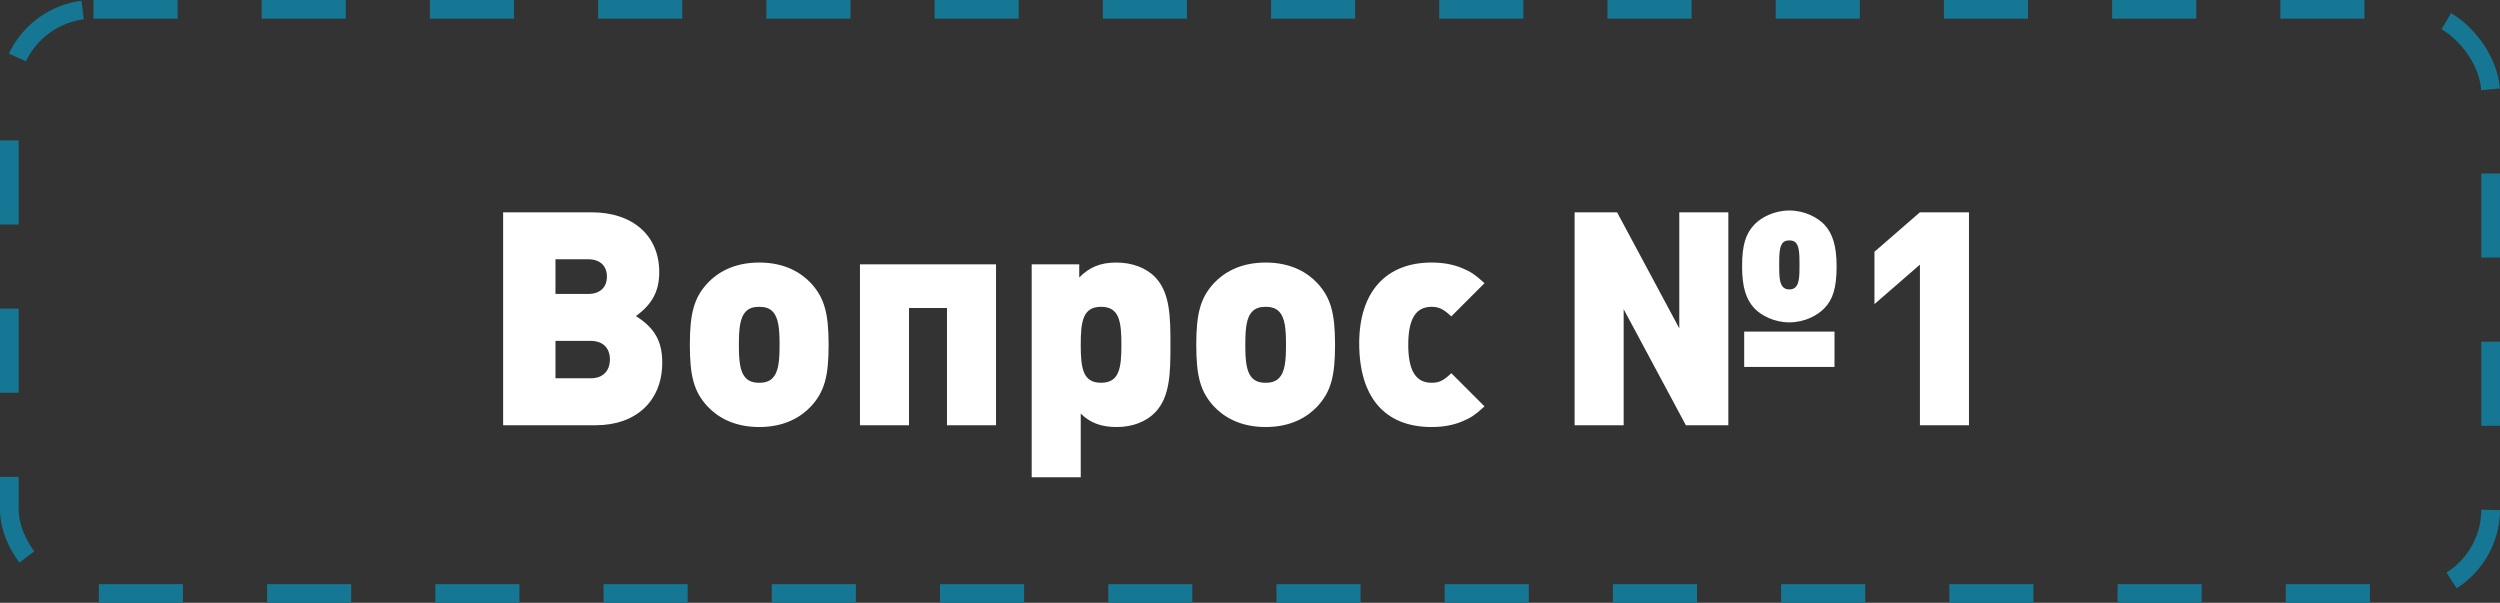
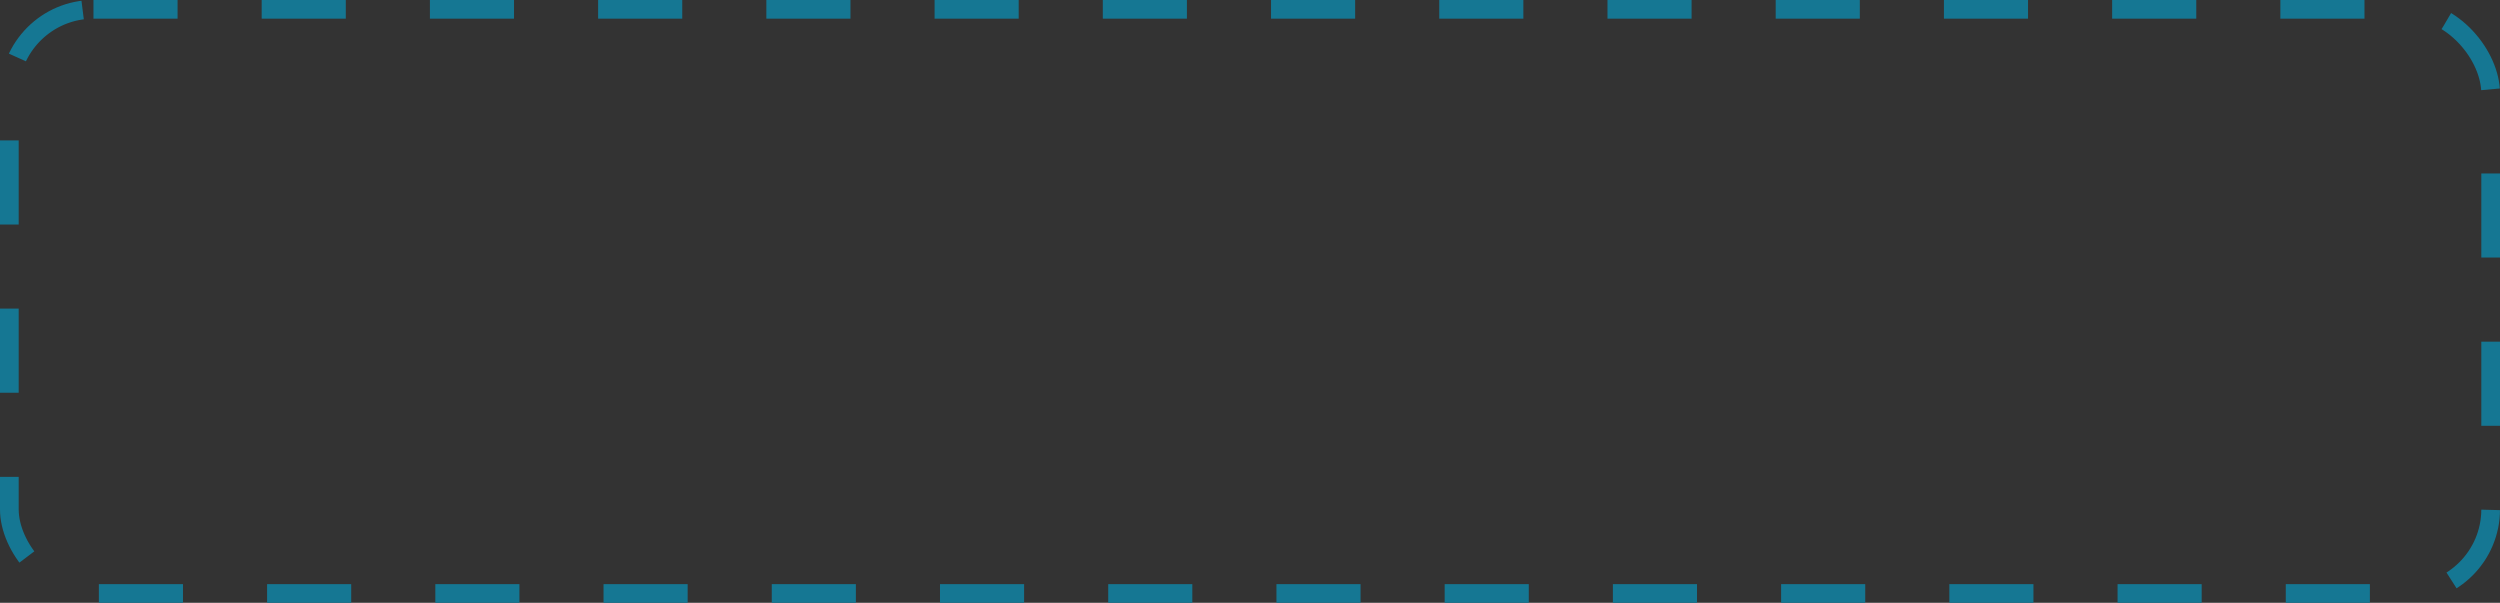
<svg xmlns="http://www.w3.org/2000/svg" width="535" height="129" viewBox="0 0 535 129" fill="none">
  <rect x="0" y="0" width="535" height="129" fill="#333333" stroke="none" />
  <rect x="2" y="2" width="531" height="125" rx="18" stroke="#157793" stroke-width="4" stroke-dasharray="18 18" />
-   <path d="M141.719 77.624C141.719 85.752 136.151 91 127.511 91H107.671V45.432H126.551C135.447 45.432 141.079 50.424 141.079 58.232C141.079 62.264 139.607 65.08 136.087 67.64C140.119 70.2 141.719 73.016 141.719 77.624ZM129.879 59.192C129.879 56.888 128.407 55.48 125.847 55.48H118.871V62.904H125.847C128.407 62.904 129.879 61.496 129.879 59.192ZM130.519 76.92C130.519 74.424 128.983 72.952 126.423 72.952H118.871V80.952H126.423C128.983 80.952 130.519 79.416 130.519 76.92ZM177.323 73.784C177.323 80.568 176.427 83.832 173.547 86.968C171.499 89.144 168.043 91.384 162.475 91.384C156.907 91.384 153.451 89.144 151.403 86.968C148.523 83.832 147.627 80.568 147.627 73.784C147.627 67.064 148.523 63.736 151.403 60.6C153.451 58.424 156.907 56.184 162.475 56.184C168.043 56.184 171.499 58.424 173.547 60.6C176.427 63.736 177.323 67.064 177.323 73.784ZM166.827 73.784C166.827 70.392 166.635 67.96 165.291 66.616C164.651 65.976 163.755 65.656 162.475 65.656C161.195 65.656 160.299 65.976 159.659 66.616C158.315 67.96 158.123 70.392 158.123 73.784C158.123 77.176 158.315 79.608 159.659 80.952C160.299 81.592 161.195 81.912 162.475 81.912C163.755 81.912 164.651 81.592 165.291 80.952C166.635 79.608 166.827 77.176 166.827 73.784ZM194.527 91H184.031V56.568H213.151V91H202.655V65.912H194.527V91ZM250.477 73.784C250.477 79.736 250.413 84.92 247.213 88.248C245.229 90.296 242.285 91.384 238.957 91.384C235.565 91.384 233.197 90.424 231.277 88.504V102.136H220.781V56.568H230.957V59.384C233.069 57.272 235.309 56.184 238.893 56.184C242.221 56.184 245.229 57.272 247.213 59.32C250.413 62.648 250.477 67.832 250.477 73.784ZM239.981 73.784C239.981 68.792 239.533 65.656 235.628 65.656C231.725 65.656 231.277 68.792 231.277 73.784C231.277 78.776 231.725 81.912 235.628 81.912C239.533 81.912 239.981 78.776 239.981 73.784ZM285.698 73.784C285.698 80.568 284.802 83.832 281.922 86.968C279.874 89.144 276.418 91.384 270.85 91.384C265.282 91.384 261.826 89.144 259.778 86.968C256.898 83.832 256.002 80.568 256.002 73.784C256.002 67.064 256.898 63.736 259.778 60.6C261.826 58.424 265.282 56.184 270.85 56.184C276.418 56.184 279.874 58.424 281.922 60.6C284.802 63.736 285.698 67.064 285.698 73.784ZM275.202 73.784C275.202 70.392 275.01 67.96 273.666 66.616C273.026 65.976 272.13 65.656 270.85 65.656C269.57 65.656 268.674 65.976 268.034 66.616C266.69 67.96 266.498 70.392 266.498 73.784C266.498 77.176 266.69 79.608 268.034 80.952C268.674 81.592 269.57 81.912 270.85 81.912C272.13 81.912 273.026 81.592 273.666 80.952C275.01 79.608 275.202 77.176 275.202 73.784ZM317.686 86.968C315.702 88.76 314.806 89.4 312.95 90.168C310.966 91 308.79 91.384 306.358 91.384C296.374 91.384 290.87 85.048 290.87 73.464C290.87 62.52 296.566 56.184 306.358 56.184C308.79 56.184 310.966 56.568 312.95 57.4C314.806 58.168 315.702 58.808 317.686 60.6L310.582 67.704C308.918 66.168 307.958 65.656 306.358 65.656C302.966 65.656 301.366 68.28 301.366 73.784C301.366 79.288 302.966 81.912 306.358 81.912C307.958 81.912 308.918 81.464 310.582 79.864L317.686 86.968ZM369.864 91H360.776L347.464 66.168V91H336.968V45.432H346.056L359.368 70.264V45.432H369.864V91ZM392.584 78.52H373.256V70.968H392.584V78.52ZM385.096 56.696C385.096 54.328 385.032 52.664 384.264 51.896C384.008 51.64 383.624 51.448 382.92 51.448C382.216 51.448 381.832 51.64 381.576 51.896C380.808 52.664 380.744 54.328 380.744 56.696C380.744 59.064 380.808 60.664 381.576 61.432C381.832 61.688 382.216 61.944 382.92 61.944C383.624 61.944 384.008 61.688 384.264 61.432C385.032 60.664 385.096 59.064 385.096 56.696ZM393.032 57.016C393.032 61.688 392.2 64.12 390.408 65.976C389 67.448 386.248 68.984 382.92 68.984C379.592 68.984 376.84 67.448 375.432 65.976C373.704 64.12 372.808 61.56 372.808 57.016C372.808 52.408 373.576 50.04 375.432 48.056C376.84 46.584 379.592 45.048 382.92 45.048C386.248 45.048 389 46.584 390.408 48.056C392.136 49.912 393.032 52.536 393.032 57.016ZM421.359 91H410.863V56.632L401.135 65.08V53.88L410.863 45.432H421.359V91Z" fill="white" />
</svg>